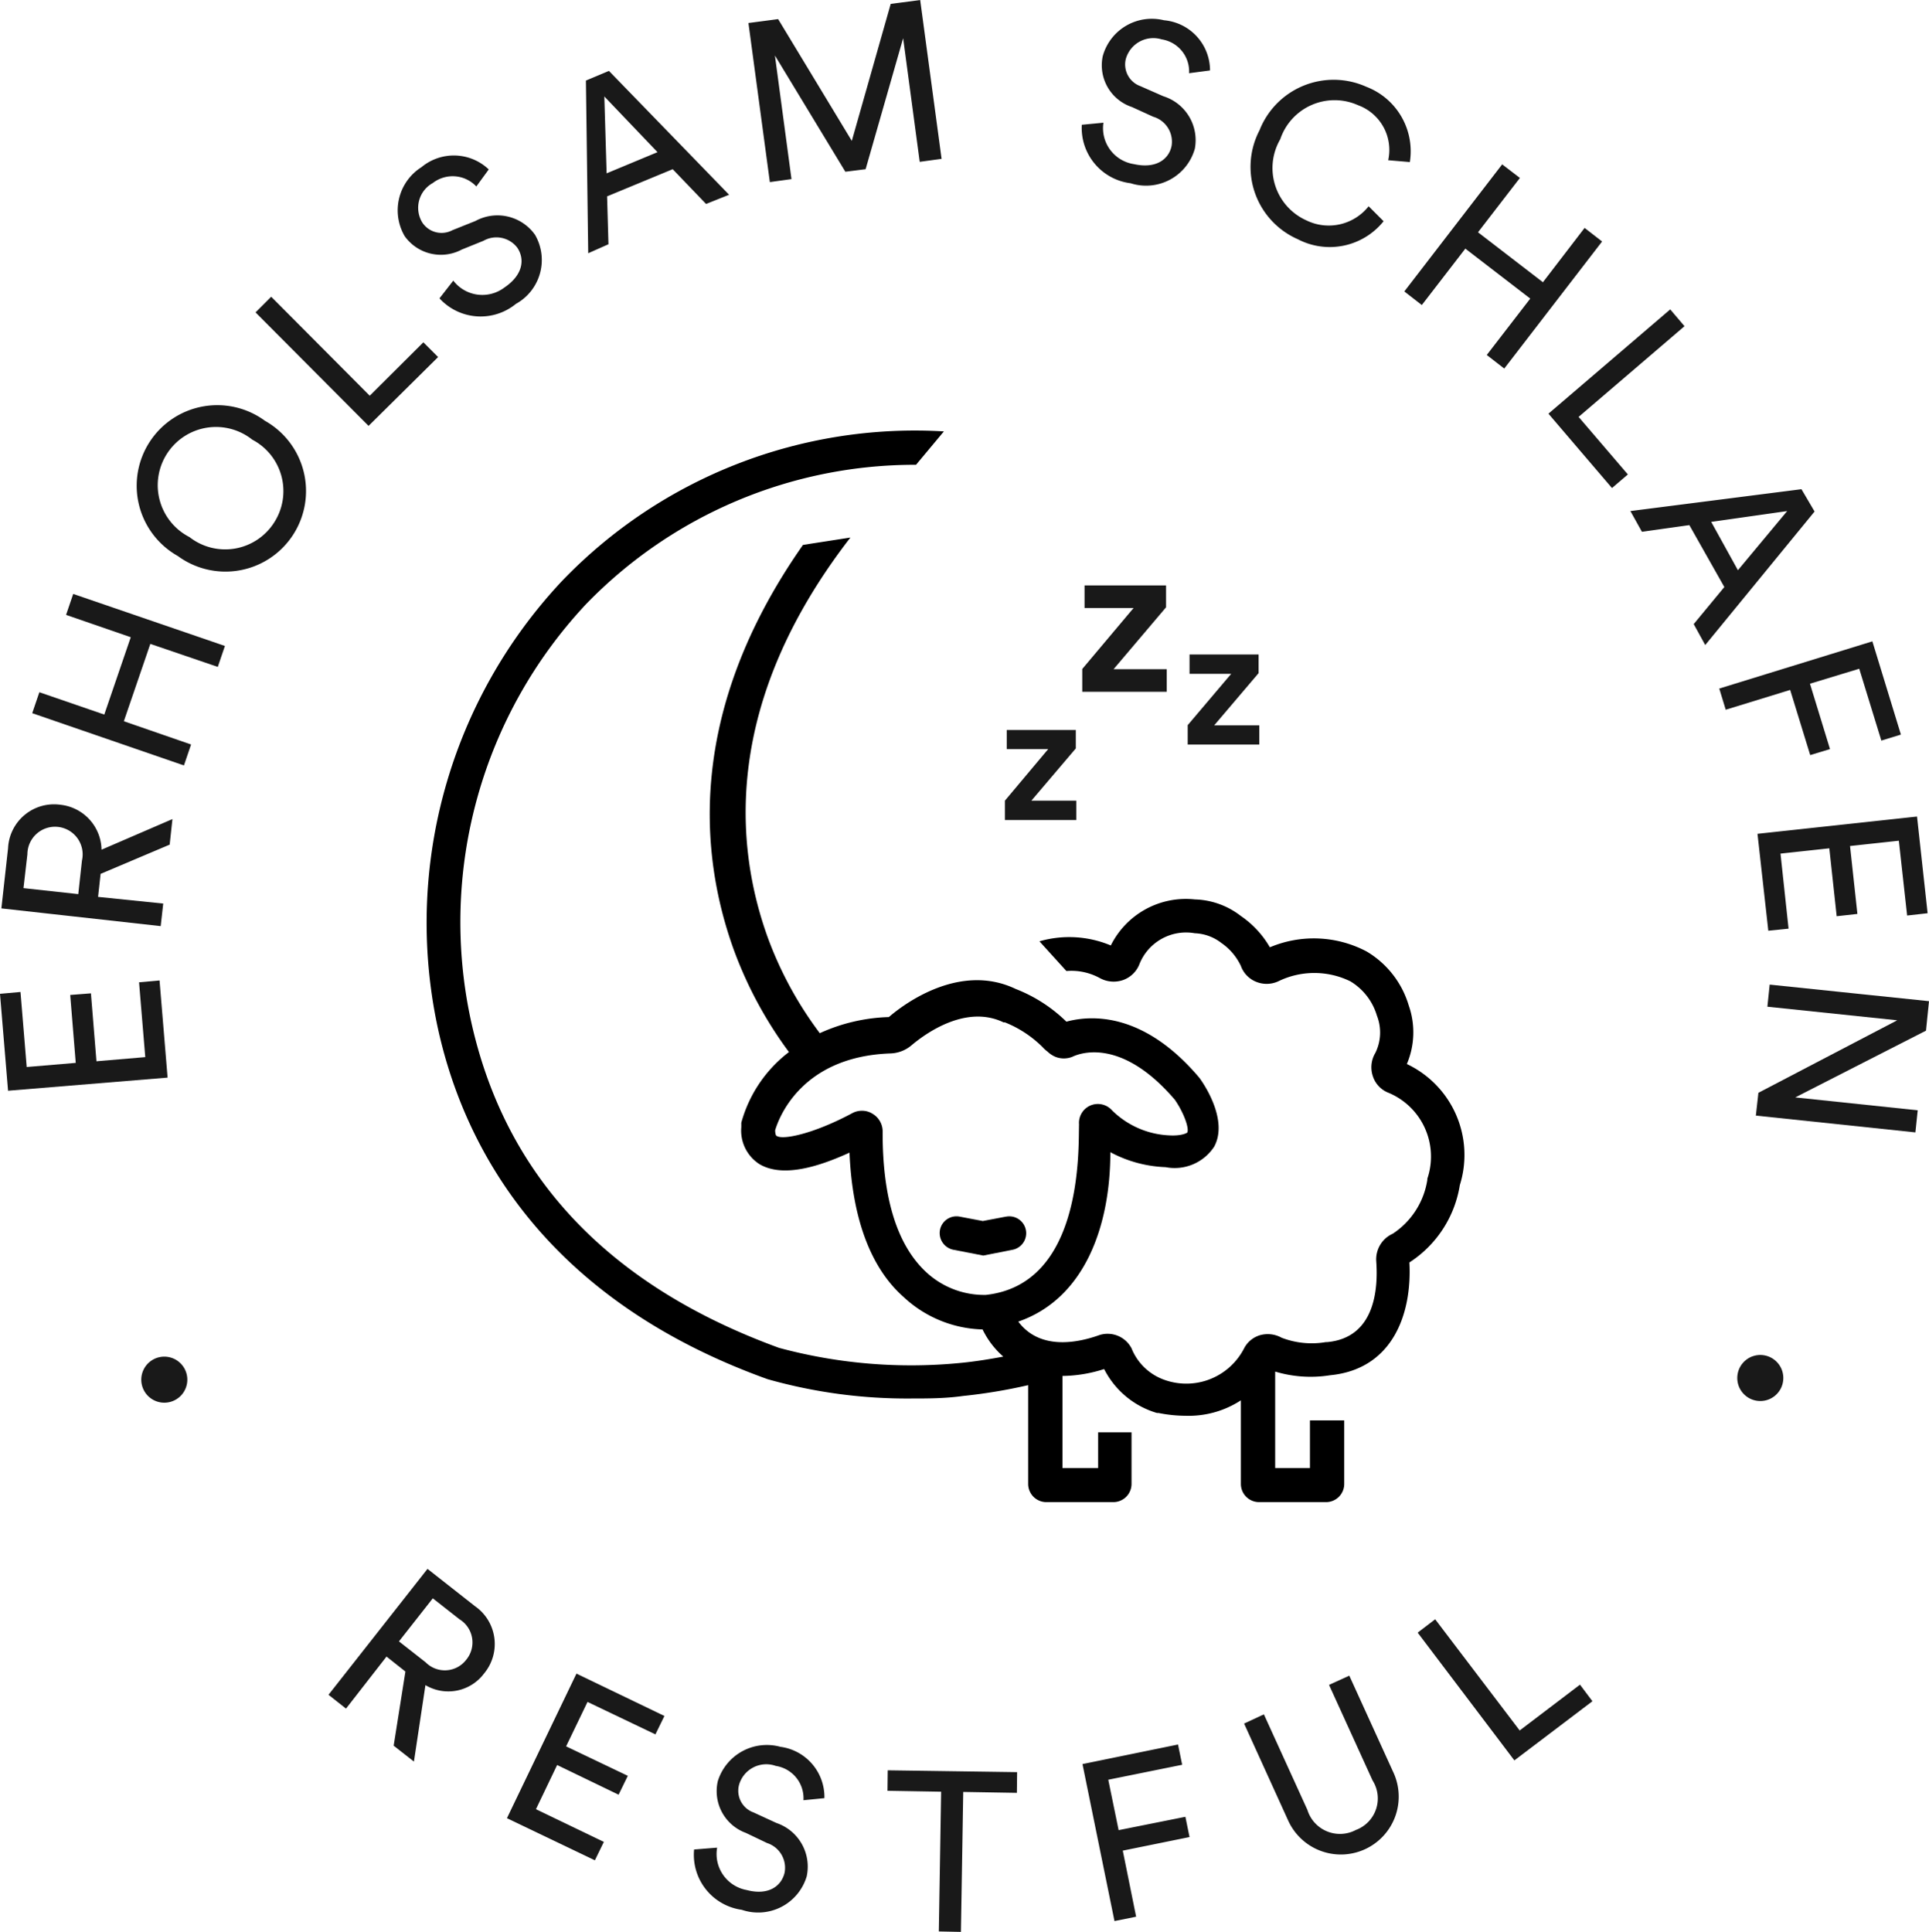
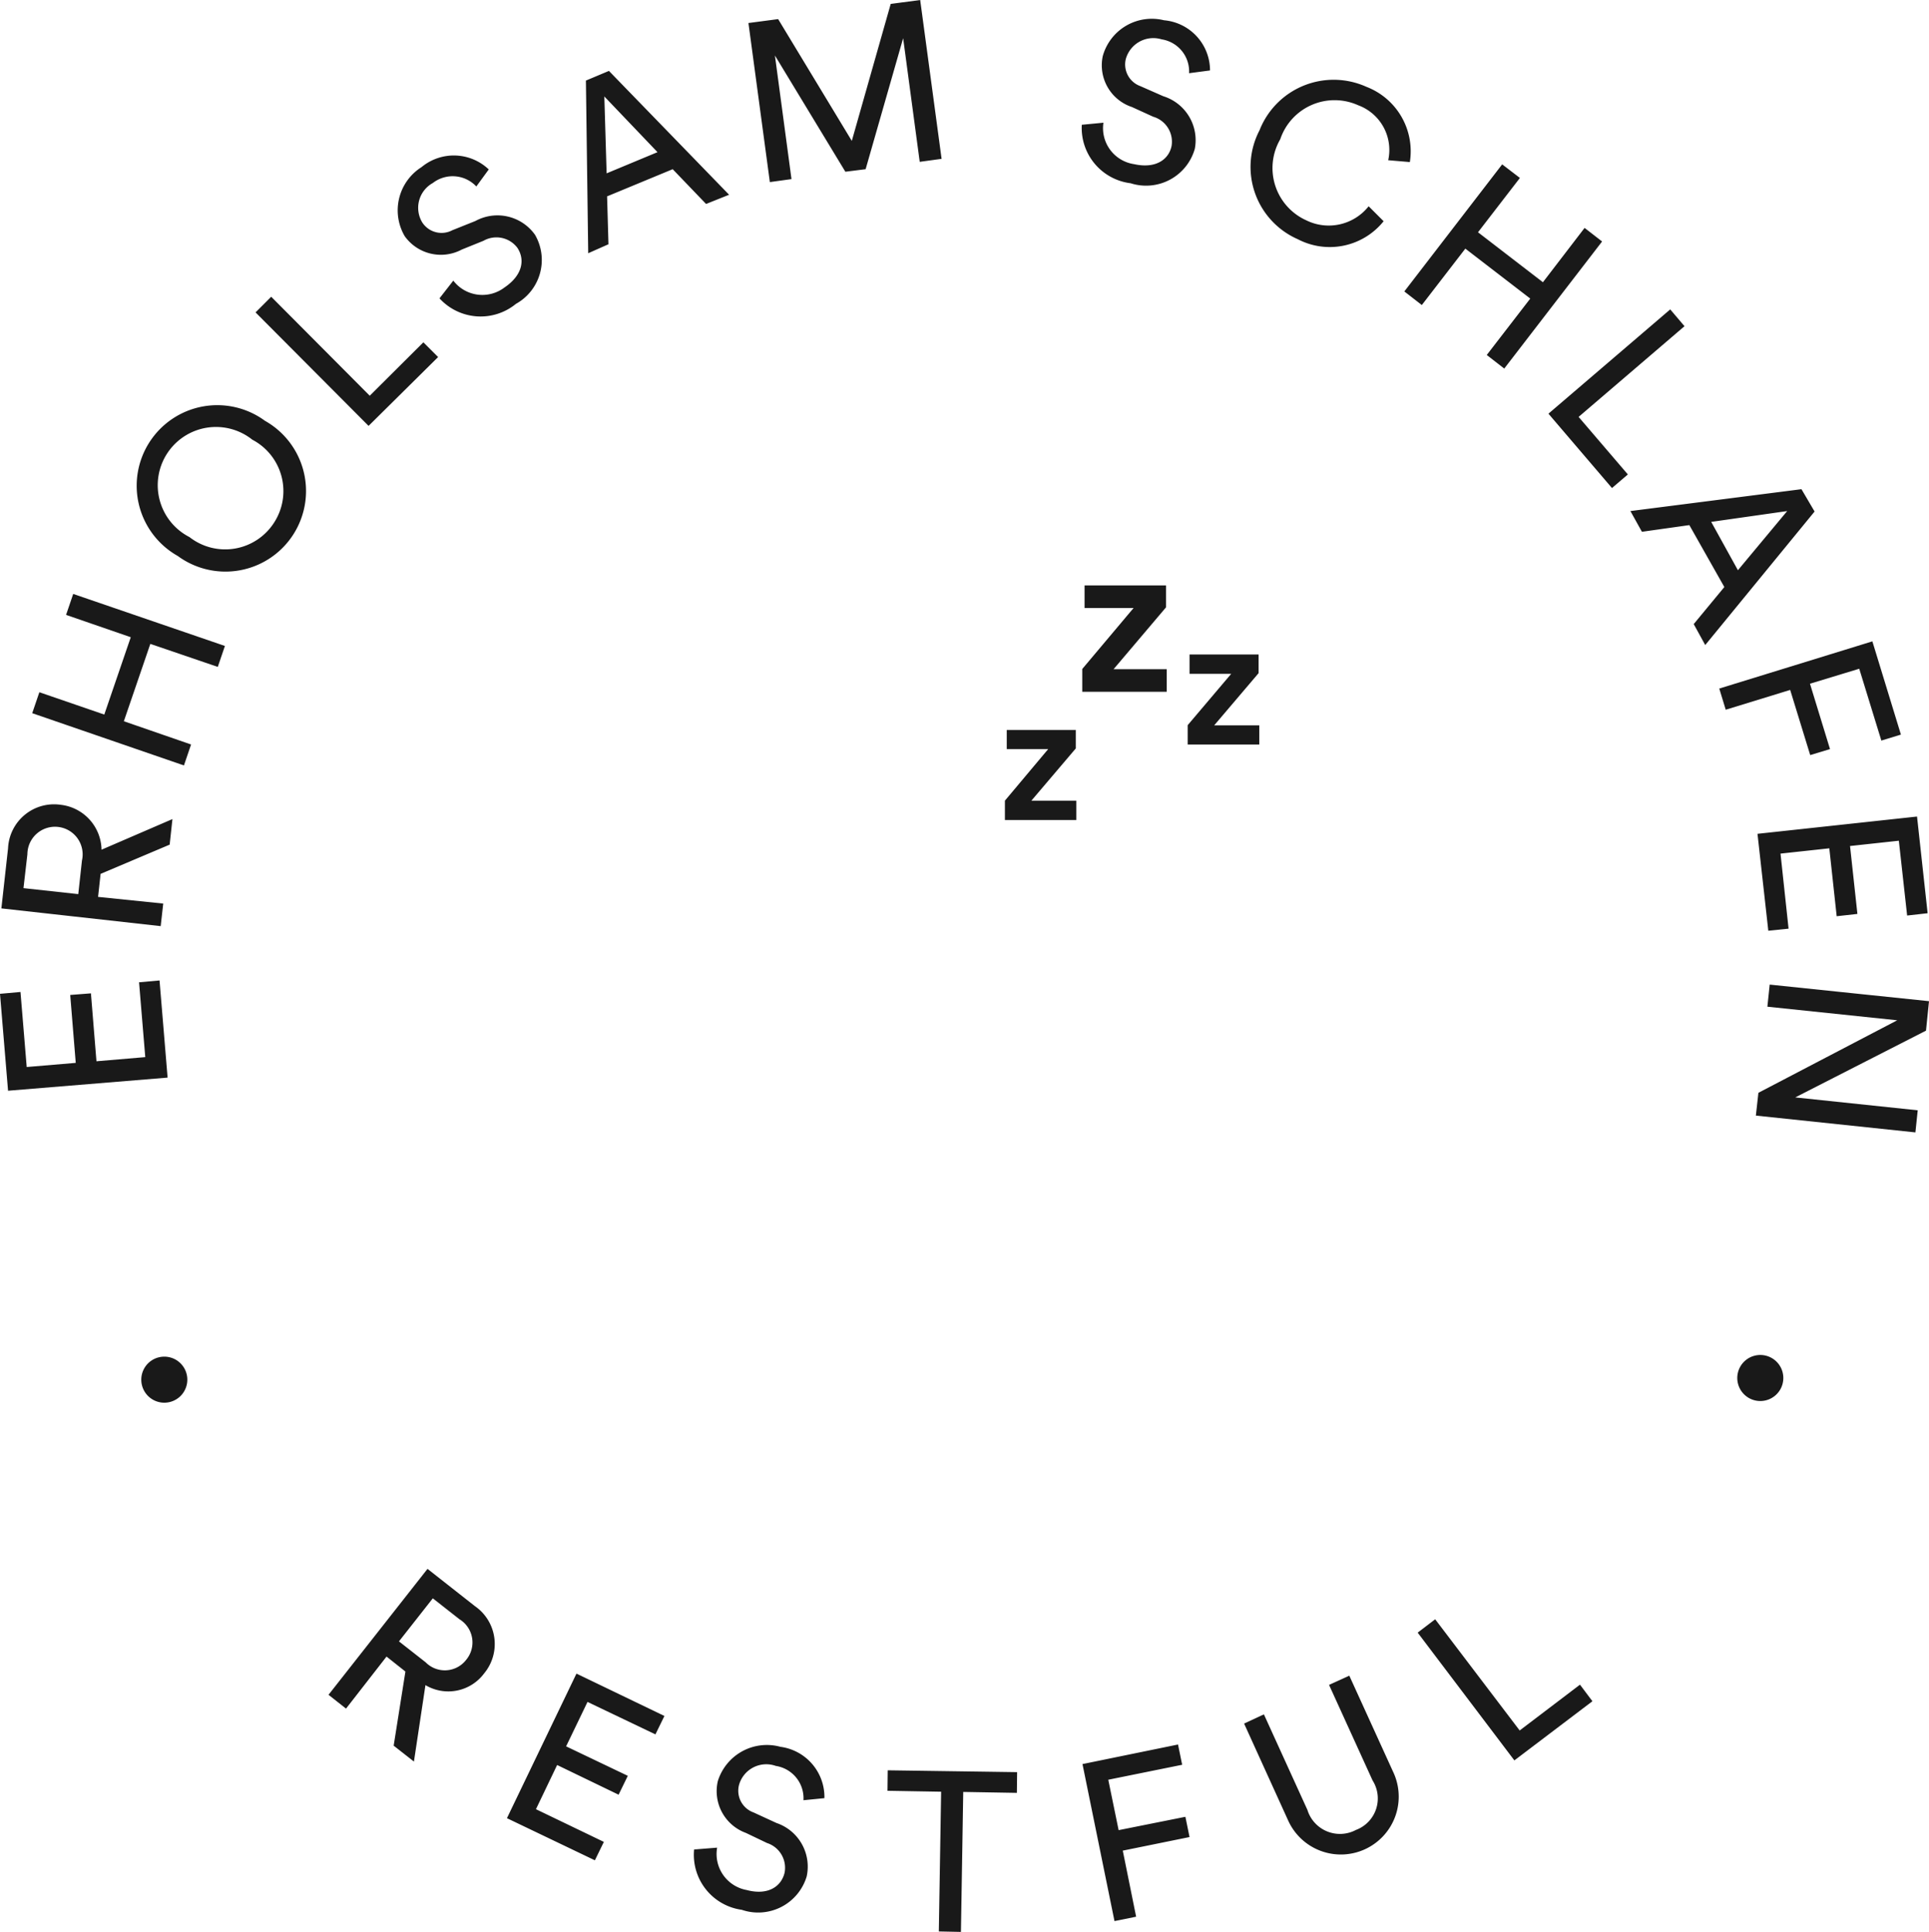
<svg xmlns="http://www.w3.org/2000/svg" viewBox="0 0 83.79 83.92">
  <defs>
    <style>.cls-1{fill:none}.cls-2{fill:#191919}</style>
  </defs>
-   <path d="M46.75 48.78a.82.82 0 0 1 1.43-.61 3.78 3.78 0 0 0 2.5 1.09c.56 0 .75-.09.77-.12.1-.19-.17-.9-.54-1.43-2.31-2.7-4.11-2-4.46-1.86a1 1 0 0 1-.72 0 1.12 1.12 0 0 1-.35-.23 1.42 1.42 0 0 1-.22-.2 4.88 4.88 0 0 0-1.63-1.07h-.06c-1.63-.8-3.43.57-4 1a1.49 1.49 0 0 1-.92.35c-3.84.14-4.81 2.83-5 3.34 0 .09 0 .22.08.25.33.21 1.6-.06 3.28-1a.86.86 0 0 1 .41-.1.84.84 0 0 1 .46.13.89.89 0 0 1 .44.78c0 2.86.62 4.91 1.88 6.09a3.7 3.7 0 0 0 2.6 1c4.34-.4 4.14-6.23 4.05-7.41Zm-2.78 5.51-1.27.25-1.29-.25a.74.74 0 0 1-.59-.86.73.73 0 0 1 .86-.58l1 .19 1-.19a.733.733 0 1 1 .28 1.44ZM2.53 35.96a1.18 1.18 0 0 0-1.34 1.17l-.17 1.47 2.38.26.16-1.46a1.17 1.17 0 0 0-1.03-1.44Zm8.45-16.86a2.53 2.53 0 1 0-2.73 4.23 2.53 2.53 0 1 0 2.73-4.23ZM28.56 6.65l-2.31-2.43.1 3.35 2.21-.92zM18.8 69.43l-1.47 1.87 1.16.91a1.17 1.17 0 0 0 1.76-.11 1.18 1.18 0 0 0-.29-1.76ZM75.48 24.77l2.15-2.57-3.31.47 1.16 2.1z" class="cls-1" />
  <path d="M6.9 58.96a1 1 0 1 0 .9 1.72 1 1 0 0 0-.9-1.72ZM6.93 42.59l-.89.08.27 3.25-2.12.18-.24-2.95-.9.07.24 2.95-2.13.18-.27-3.26-.89.08.35 4.21 6.93-.57-.35-4.22zM7.09 39.25l-2.83-.29.11-1 3-1.27.12-1.11-3.08 1.33a2 2 0 0 0-1.77-1.95 2 2 0 0 0-2.29 1.89l-.29 2.61 6.92.77Zm-3.69-.41-2.38-.26.17-1.47a1.2 1.2 0 1 1 2.37.27ZM2.87 26.71l2.81.97-1.15 3.36-2.82-.97-.31.91 6.59 2.27.31-.91-2.92-1.01 1.15-3.36 2.93 1 .31-.91-6.59-2.26-.31.91zM11.51 18.28a3.5 3.5 0 1 0-3.79 5.87 3.5 3.5 0 1 0 3.79-5.87Zm.39 4.43a2.52 2.52 0 0 1-3.67.62 2.53 2.53 0 1 1 2.73-4.23 2.52 2.52 0 0 1 .94 3.61ZM19.03 15.51l-.64-.64-2.33 2.32-4.28-4.3-.68.68 4.91 4.93 3.02-2.99zM20.06 10.84l.94-.38a1.14 1.14 0 0 1 1.47.3c.34.51.24 1.19-.56 1.73a1.59 1.59 0 0 1-2.22-.3l-.6.77a2.42 2.42 0 0 0 3.32.24 2.18 2.18 0 0 0 .83-3 2 2 0 0 0-2.59-.6l-1 .4a1 1 0 0 1-1.31-.34 1.23 1.23 0 0 1 .46-1.71 1.41 1.41 0 0 1 1.89.15l.54-.74a2.2 2.2 0 0 0-2.92-.1 2.22 2.22 0 0 0-.73 3 1.93 1.93 0 0 0 2.48.58Zm6.37-.23-.06-2.08 2.85-1.18 1.45 1.51 1-.4-5.22-5.38-1 .42.1 7.5Zm2.13-4-2.21.92-.1-3.34ZM34.38 7.78l-.72-5.37 3.06 5.05.88-.11 1.63-5.69.72 5.37.95-.13-.93-6.9-1.28.17L37 6.12 33.8.83 32.51 1l.93 6.91.94-.13zM46.99 5.42a2.42 2.42 0 0 0 2.12 2.54 2.2 2.2 0 0 0 2.79-1.5 2 2 0 0 0-1.37-2.28l-1-.44a1 1 0 0 1-.63-1.17 1.24 1.24 0 0 1 1.56-.86 1.41 1.41 0 0 1 1.19 1.47l.91-.12a2.19 2.19 0 0 0-2-2.18 2.21 2.21 0 0 0-2.66 1.56 1.91 1.91 0 0 0 1.27 2.21l.92.42a1.13 1.13 0 0 1 .8 1.27c-.12.59-.69 1-1.63.79a1.58 1.58 0 0 1-1.33-1.8Zm9.38 4.97a3 3 0 0 0 3.73-.78l-.65-.65a2.21 2.21 0 0 1-2.71.61 2.49 2.49 0 0 1-1.13-3.52 2.49 2.49 0 0 1 3.38-1.48 2.07 2.07 0 0 1 1.31 2.39l.94.08a3 3 0 0 0-1.89-3.27 3.46 3.46 0 0 0-4.64 1.89 3.43 3.43 0 0 0 1.66 4.73ZM61.76 13.25l1.89-2.45 2.82 2.17-1.89 2.45.76.59 4.25-5.52-.76-.59-1.81 2.36-2.82-2.17 1.82-2.36-.77-.59L61 12.66l.76.59zm11.41.92-.62-.73-5.29 4.53 2.76 3.23.69-.59-2.14-2.5 4.6-3.94zM78.25 21.25l-7.43.95.5.9 2.06-.29 1.52 2.69-1.33 1.61.5.91 4.75-5.8Zm-2.76 3.52-1.16-2.1 3.3-.47ZM78.63 32.8l.86-.26-.87-2.84 2.14-.65.96 3.12.85-.26-1.24-4.05-6.65 2.05.28.92 2.8-.86.87 2.83zm-1.82 7.63.88-.09-.35-3.26 2.12-.23.32 2.95.9-.1-.32-2.95 2.12-.23.36 3.25.89-.1-.46-4.2-6.93.75.47 4.21zm6.98 3.06-6.92-.72-.1.96 5.64.59-6.03 3.15-.11.99 6.93.73.1-.96-5.32-.56 5.68-2.9.13-1.28zM76.9 58.96a1 1 0 0 0-1.31.41 1 1 0 1 0 1.31-.41ZM20.63 69.77l-2.06-1.62-4.3 5.47.76.6 1.76-2.26.82.65-.51 3.22.88.69.5-3.32a1.94 1.94 0 0 0 2.55-.51 2 2 0 0 0-.4-2.92Zm-.38 2.33a1.17 1.17 0 0 1-1.76.11l-1.16-.91 1.47-1.87 1.16.91a1.18 1.18 0 0 1 .29 1.76ZM22.02 78.98l3.82 1.83.39-.8-2.95-1.42.92-1.92 2.67 1.29.4-.82-2.68-1.28.93-1.93 2.95 1.41.39-.8-3.82-1.84-3.02 6.28zM33.7 76.71a1.42 1.42 0 0 1 1.2 1.49l.91-.09a2.2 2.2 0 0 0-1.91-2.23 2.23 2.23 0 0 0-2.72 1.49 1.93 1.93 0 0 0 1.22 2.25l.92.44a1.13 1.13 0 0 1 .76 1.29c-.14.59-.71 1-1.65.75a1.59 1.59 0 0 1-1.28-1.84l-1 .08a2.41 2.41 0 0 0 2.07 2.62 2.2 2.2 0 0 0 2.82-1.45 2 2 0 0 0-1.31-2.32l-1-.46a1 1 0 0 1-.63-1.19 1.23 1.23 0 0 1 1.6-.83ZM38.55 77.79l2.33.04-.1 6.07.96.02.1-6.08 2.33.04.01-.9-5.62-.08-.01.89zm12.94 1.13-2.9.58-.45-2.19 3.21-.65-.18-.88-4.15.85 1.39 6.82.94-.19-.58-2.87 2.9-.59-.18-.88zM58.61 72.79l-.88.4 1.89 4.15a1.46 1.46 0 0 1-.72 2.15 1.48 1.48 0 0 1-2.11-.87l-1.89-4.15-.86.4 1.9 4.18a2.513 2.513 0 1 0 4.57-2.09ZM66.01 75.17l-3.67-4.83-.76.58 4.2 5.55 3.39-2.57-.54-.72-2.62 1.99zm-19-45.12h3.67v-.98h-2.31l2.28-2.69v-.95h-3.54v.98h2.13l-2.23 2.65v.99zm4.58 2.29h3.11v-.83h-1.96l1.93-2.27v-.81h-3v.84h1.81l-1.89 2.23v.84zm-4.84 2.44H44.8l1.93-2.27v-.8h-3v.83h1.8l-1.88 2.24v.84h3.1v-.84z" class="cls-2" />
-   <path d="m43.69 52.85-1 .19-1-.19a.73.73 0 0 0-.86.58.74.74 0 0 0 .59.86l1.29.25 1.27-.25a.733.733 0 1 0-.28-1.44Z" />
-   <path d="M63.41 51.48a4.37 4.37 0 0 0-2.3-5.26 3.52 3.52 0 0 0 .08-2.55 4.07 4.07 0 0 0-1.83-2.34 4.91 4.91 0 0 0-4.2-.18 4.17 4.17 0 0 0-1.26-1.36 3.4 3.4 0 0 0-2-.72 3.64 3.64 0 0 0-3.65 2 4.67 4.67 0 0 0-3.1-.18l1.17 1.29a2.57 2.57 0 0 1 1.44.3 1.25 1.25 0 0 0 1 .1 1.19 1.19 0 0 0 .73-.69 2.18 2.18 0 0 1 2.41-1.35 2 2 0 0 1 1.15.42 2.5 2.5 0 0 1 .85 1 1.17 1.17 0 0 0 .62.67 1.21 1.21 0 0 0 1 0 3.56 3.56 0 0 1 3.14 0 2.6 2.6 0 0 1 1.15 1.49 2 2 0 0 1-.07 1.62 1.21 1.21 0 0 0-.11 1 1.15 1.15 0 0 0 .66.72A3 3 0 0 1 62 51.2v.05a3.43 3.43 0 0 1-1.5 2.34 1.22 1.22 0 0 0-.72 1.19c.09 1.23-.06 3.33-2.13 3.52h-.06a3.65 3.65 0 0 1-1.92-.19 1.24 1.24 0 0 0-.94-.11 1.15 1.15 0 0 0-.69.57 2.82 2.82 0 0 1-3.4 1.39 2.4 2.4 0 0 1-1.49-1.39 1.17 1.17 0 0 0-1.44-.56c-.94.33-2.55.64-3.48-.6 2.89-1 4-4.16 4-7.36a5.49 5.49 0 0 0 2.4.65 2.05 2.05 0 0 0 2.11-.89c.62-1.14-.43-2.71-.65-3-2.42-2.86-4.7-2.72-5.77-2.43a6.54 6.54 0 0 0-2.2-1.42c-2.42-1.16-4.84.64-5.51 1.22a7.75 7.75 0 0 0-3 .7 16.19 16.19 0 0 1-2.24-4.1c-1.46-4-2-10.23 3.57-17.43l-2.06.32c-5.11 7.29-4.48 13.56-2.98 17.66a17.64 17.64 0 0 0 2.37 4.37 5.78 5.78 0 0 0-2.07 3.07v.19a1.73 1.73 0 0 0 .79 1.61c1 .59 2.53.13 3.91-.5.12 2.84.91 5 2.35 6.27a5.22 5.22 0 0 0 3.43 1.41 3.73 3.73 0 0 0 .9 1.18c-.59.11-1.2.21-1.81.27a22 22 0 0 1-7.93-.65c-7.46-2.72-11.94-7.51-13.4-14.29a20.2 20.2 0 0 1 5-18 19.87 19.87 0 0 1 14.35-6.07L41 18.74a21.24 21.24 0 0 0-16.6 6.51A21.69 21.69 0 0 0 19 44.57c1.07 5 4.42 11.77 14.34 15.34a22.22 22.22 0 0 0 6.24.84c.71 0 1.47 0 2.25-.11a23.15 23.15 0 0 0 2.83-.47v4.29a.79.79 0 0 0 .78.79h2.93a.79.79 0 0 0 .78-.79v-2.24H47.7v1.55h-1.55v-4a6.06 6.06 0 0 0 1.81-.3 3.76 3.76 0 0 0 2.3 1.91h.07a6 6 0 0 0 1.17.12 4.15 4.15 0 0 0 2.4-.67v3.63a.79.79 0 0 0 .78.79h2.93a.79.79 0 0 0 .78-.79V61.7H56.9v2.07h-1.51v-4.19a5.34 5.34 0 0 0 2.38.16c2.72-.26 3.57-2.66 3.45-4.9a4.92 4.92 0 0 0 2.19-3.36Zm-20.59 4.77a3.7 3.7 0 0 1-2.6-1c-1.26-1.18-1.89-3.23-1.88-6.09a.89.89 0 0 0-.44-.78.84.84 0 0 0-.46-.13.86.86 0 0 0-.41.1c-1.68.9-3 1.17-3.28 1-.06 0-.08-.16-.08-.25.15-.51 1.12-3.2 5-3.34a1.49 1.49 0 0 0 .92-.35c.52-.44 2.32-1.81 4-1h.06a4.88 4.88 0 0 1 1.63 1.07 1.42 1.42 0 0 0 .22.2 1.12 1.12 0 0 0 .35.23 1 1 0 0 0 .72 0c.35-.17 2.15-.84 4.46 1.86.37.53.64 1.24.54 1.43 0 0-.21.15-.77.12a3.78 3.78 0 0 1-2.5-1.09.82.82 0 0 0-1.43.61c-.03 1.12.17 6.95-4.05 7.41Z" />
</svg>